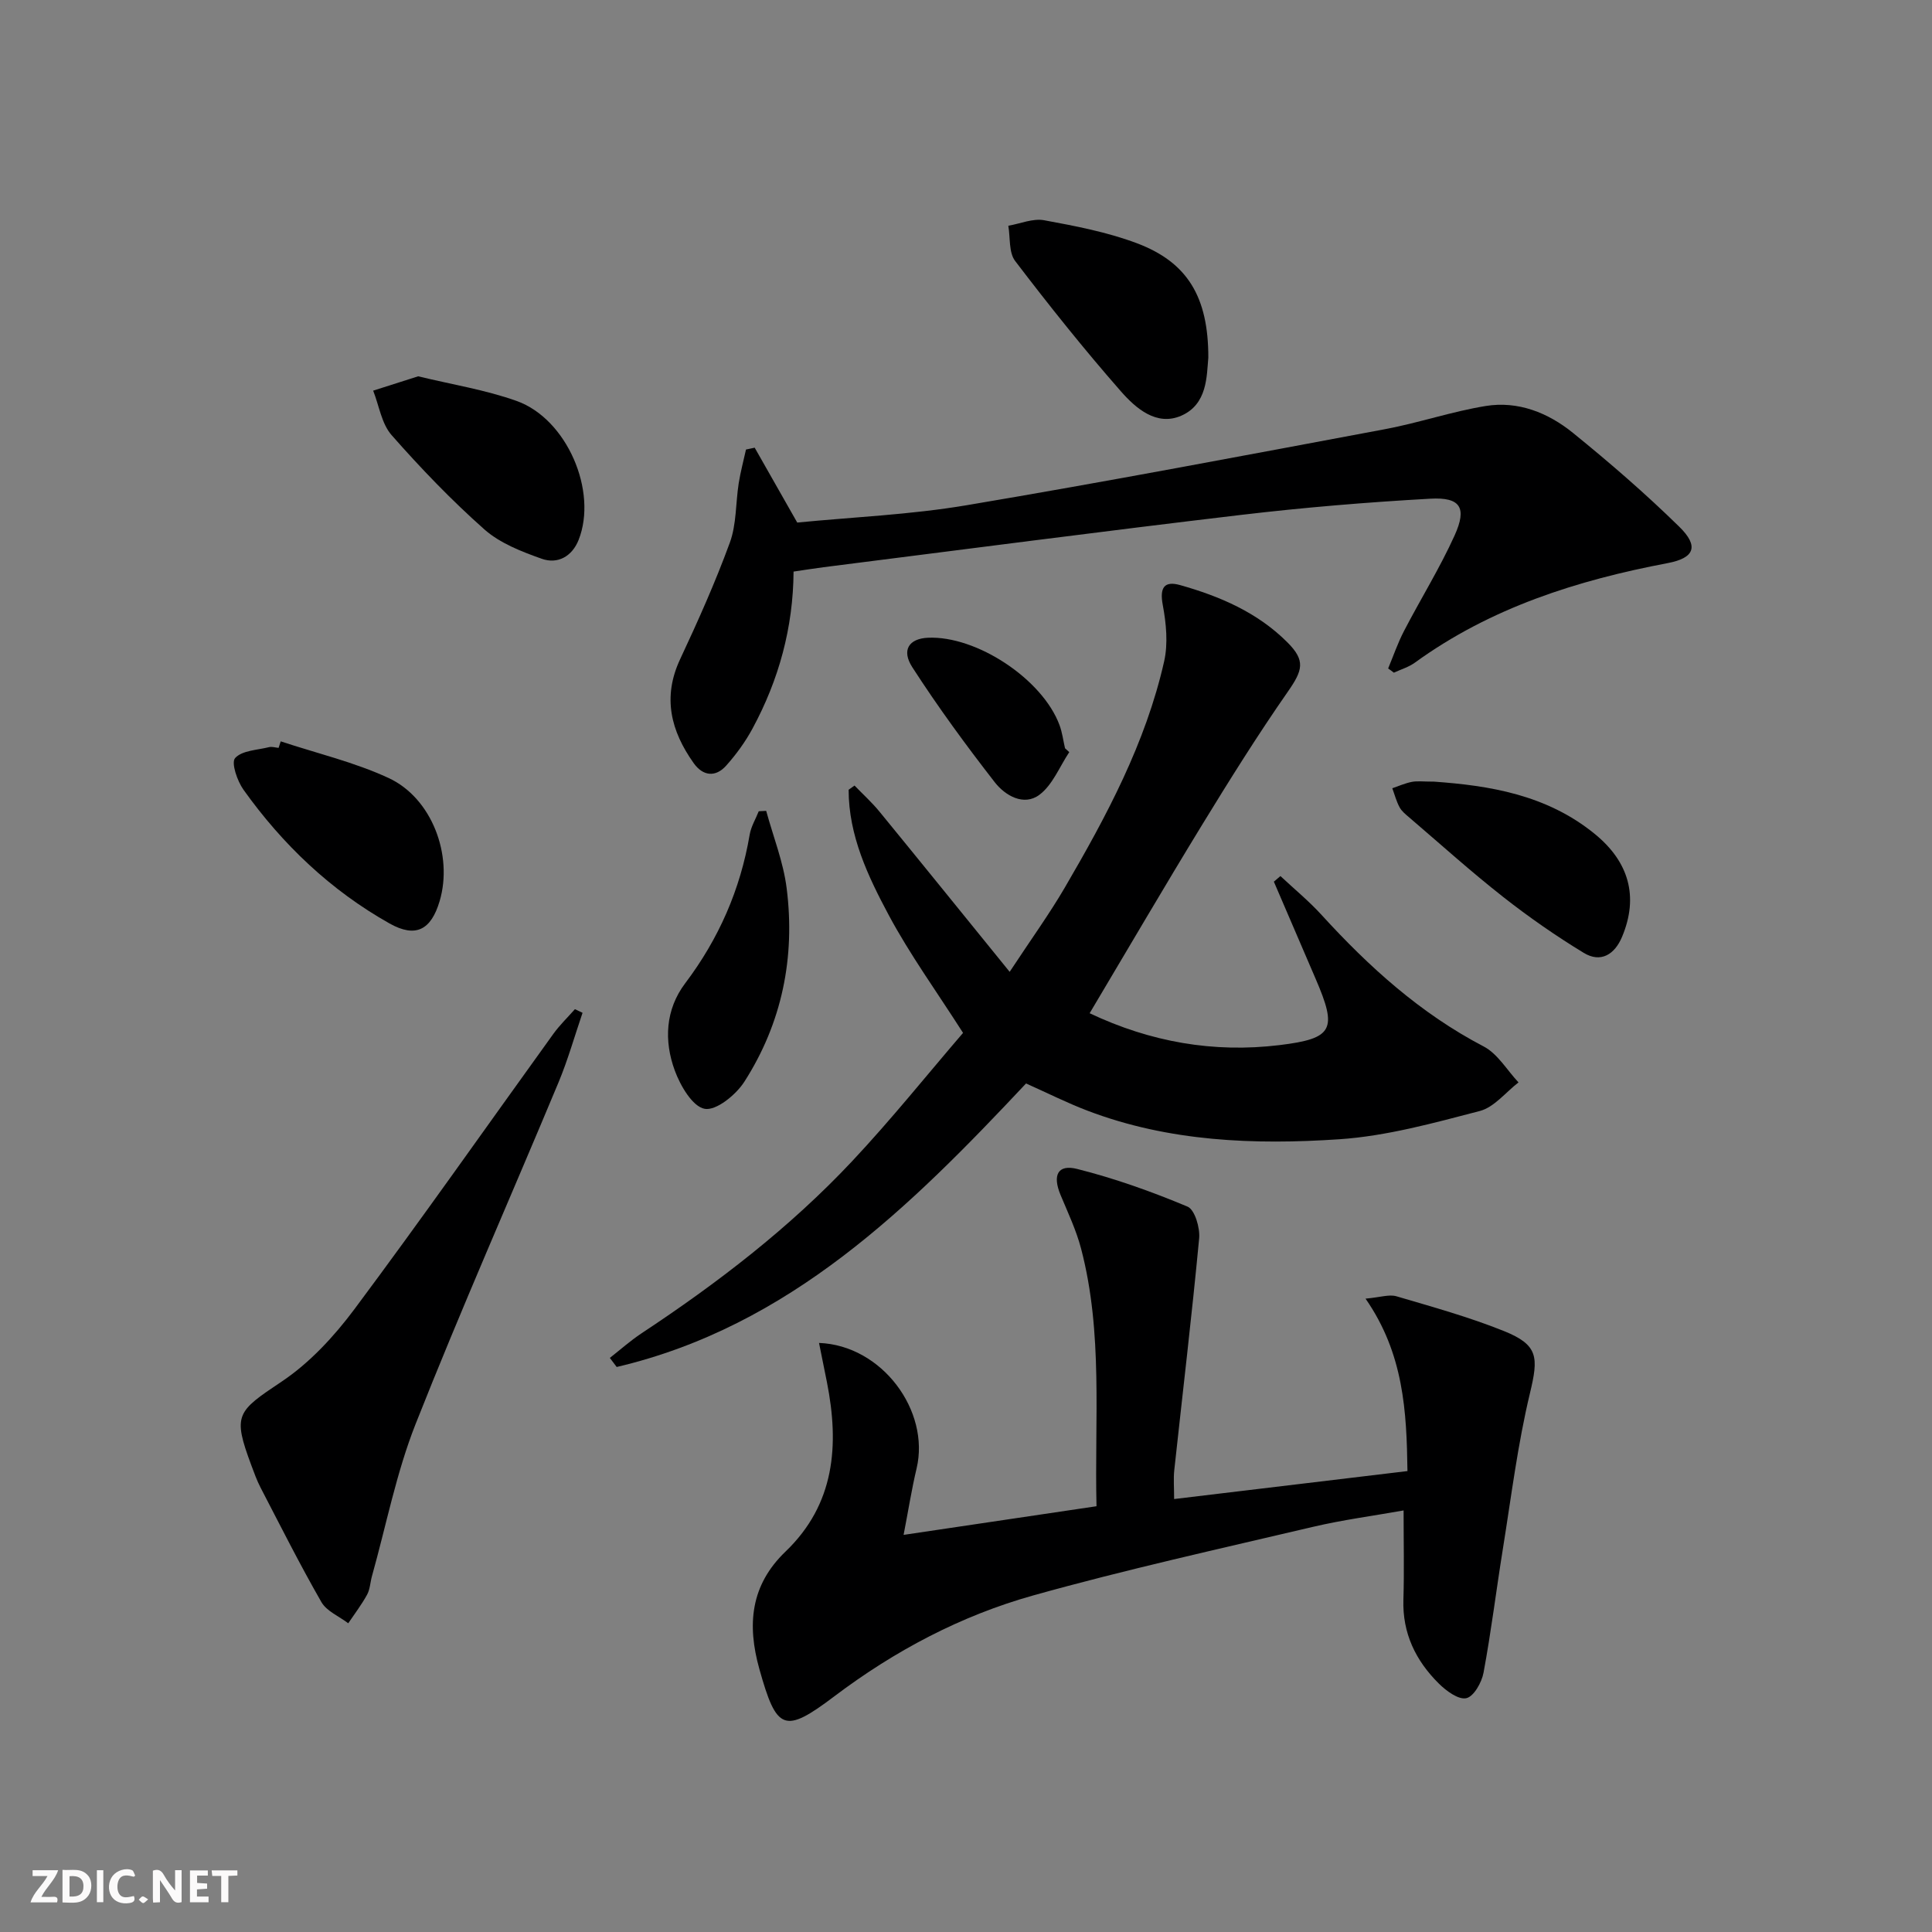
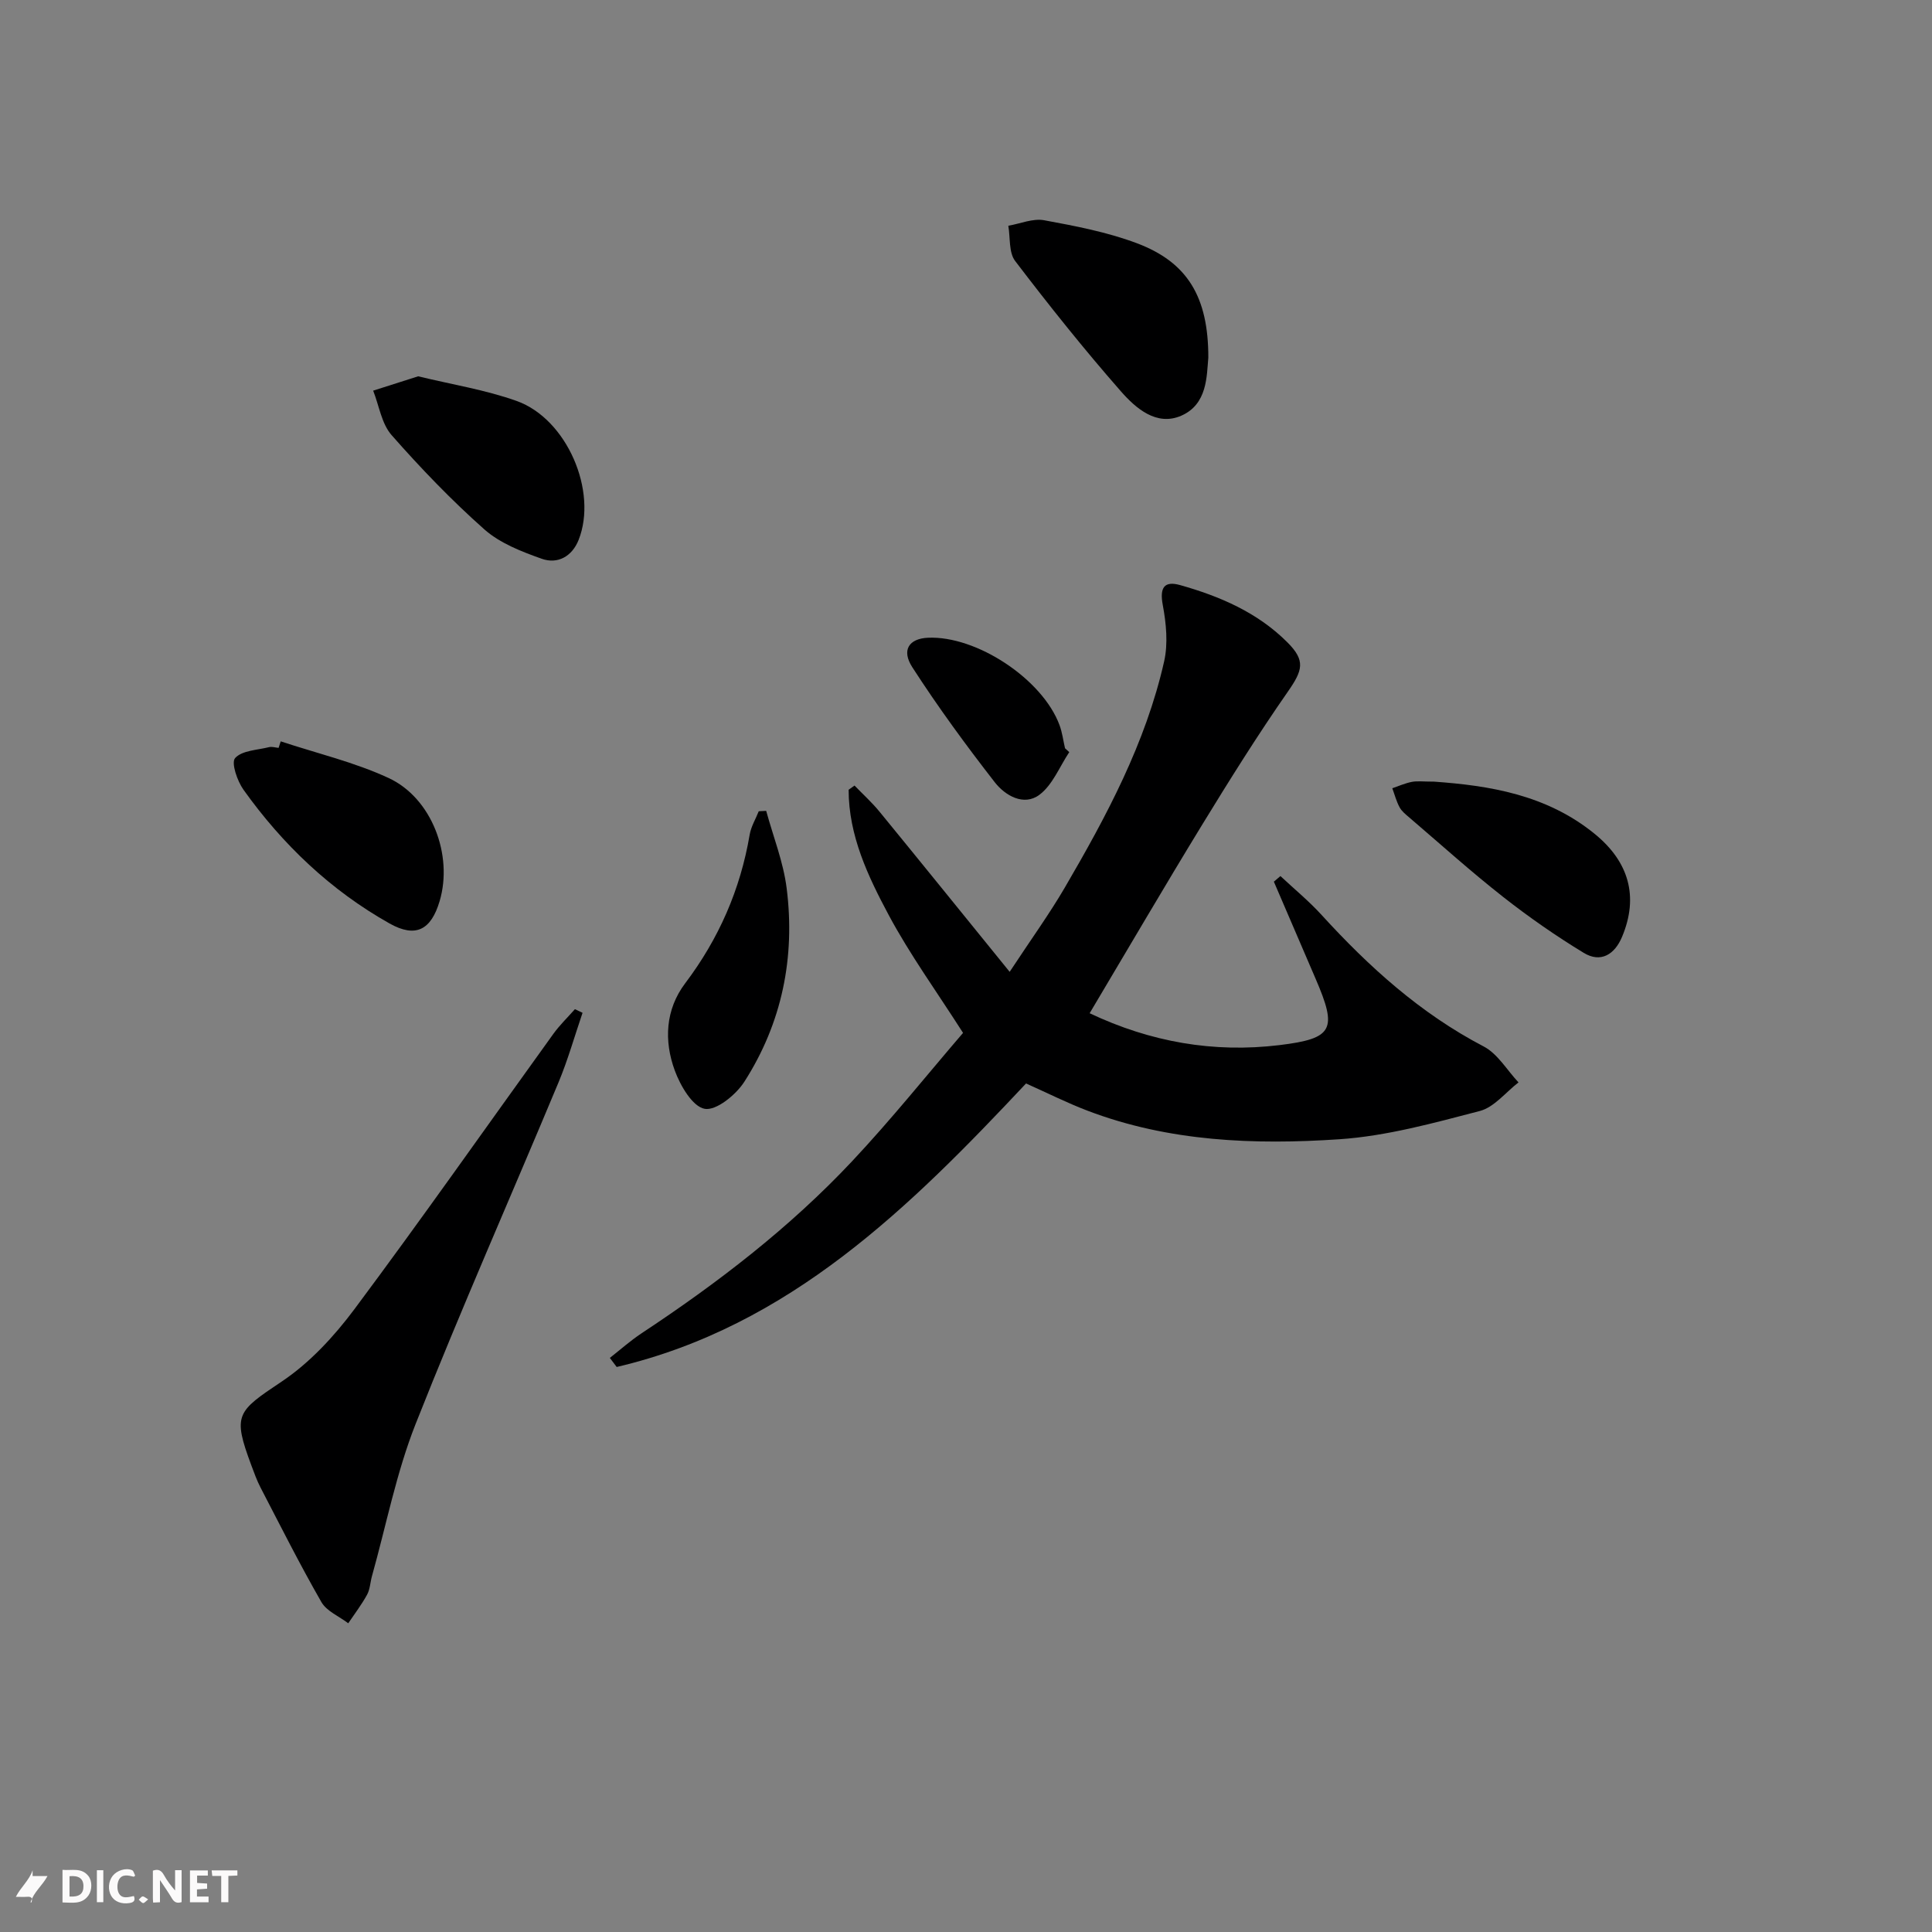
<svg xmlns="http://www.w3.org/2000/svg" enable-background="new 0 0 400 400" viewBox="0 0 400 400">
  <rect x="0" y="0" width="400" height="400" fill="#808080" stroke="none" />
  <path d="m37.59 393.81c-.92.31-1.52.05-2-.78-.7-1.2-1.52-2.34-2.47-3.78v4.59c-.55.03-.95.05-1.41.07-.03-.37-.06-.64-.06-.91 0-1.91 0-3.81 0-5.7 1.13-.41 1.77-.03 2.29.91.62 1.11 1.38 2.14 2.31 3.19v-4.2h1.35v6.61z" fill="#fbfafa" />
  <path d="m12.94 393.88v-6.75c1.9.19 3.93-.54 5.37 1.29.8 1.01.78 2.88.03 3.97-1.37 1.97-3.4 1.51-5.4 1.49m1.45-1.22c2.04.12 2.92-.58 2.89-2.21-.03-1.51-.98-2.19-2.89-2z" fill="#fbfafa" />
-   <path d="m11.81 393.87h-5.49c.68-2.18 2.47-3.48 3.51-5.45h-3.08v-1.21h5.29c-.71 2.13-2.44 3.48-3.47 5.51.86 0 1.63.04 2.39-.01.79-.05 1.14.21.85 1.16" fill="#fbfafa" />
+   <path d="m11.81 393.87h-5.49c.68-2.18 2.47-3.48 3.51-5.45h-3.08v-1.21c-.71 2.13-2.44 3.48-3.47 5.51.86 0 1.63.04 2.39-.01.79-.05 1.14.21.85 1.16" fill="#fbfafa" />
  <path d="m39.33 393.86v-6.61h3.7v1.07h-2.22v1.52c.68.04 1.34.09 2.07.13v1.07c-.72.05-1.38.09-2.1.14v1.48h2.4v1.19h-3.85z" fill="#fbfafa" />
  <path d="m27.71 388.56c-1.15-.3-2.46-.61-3.1.64-.37.73-.41 1.93-.06 2.67.63 1.35 1.99.93 3.17.68.35.94-.01 1.32-.93 1.46-1.62.25-3.05-.27-3.76-1.48-.73-1.25-.6-3.03.31-4.17.88-1.11 2.71-1.7 4-1.16.32.13.44.74.65 1.12-.1.08-.19.16-.28.24" fill="#fbfafa" />
  <path d="m49.15 387.24v1.07c-.59.02-1.17.05-1.87.08v5.44h-1.48v-5.44h-1.85c-.05-.4-.08-.73-.13-1.15z" fill="#fbfafa" />
  <path d="m20.06 387.21h1.33v6.62h-1.33z" fill="#fbfafa" />
  <path d="m30.68 393.25c-.49.38-.8.79-1.05.76-.32-.05-.6-.45-.9-.7.26-.24.51-.64.8-.67.29-.04.62.3 1.15.61" fill="#fbfafa" />
  <g fill="#000001">
    <path d="m265.1 181.38c2.86 2.68 5.91 5.18 8.54 8.07 9.82 10.76 20.47 20.39 33.54 27.21 2.91 1.52 4.83 4.91 7.21 7.44-2.65 2.04-5.03 5.14-8.01 5.92-9.57 2.49-19.29 5.19-29.08 5.85-17.6 1.18-35.27.51-52.11-5.9-4.19-1.59-8.21-3.62-12.76-5.65-23.98 25.55-48.91 50.27-84.75 58.7-.47-.63-.95-1.25-1.42-1.88 2.17-1.7 4.24-3.55 6.53-5.07 15.74-10.4 30.67-21.85 43.6-35.62 8.18-8.71 15.66-18.07 23-26.6-5.54-8.67-11.01-16.22-15.37-24.36-4.32-8.07-8.32-16.5-8.32-25.98.41-.29.82-.58 1.22-.87 1.74 1.81 3.62 3.5 5.2 5.44 8.71 10.64 17.35 21.34 26.92 33.13 4.47-6.79 8.22-11.97 11.43-17.47 8.64-14.8 16.73-29.91 20.55-46.79.84-3.71.43-7.89-.28-11.69-.67-3.57.27-5.06 3.6-4.12 8.23 2.32 16.02 5.66 22.2 11.85 3.79 3.79 3.19 5.77.09 10.22-6.26 8.99-12.08 18.3-17.8 27.65-7.8 12.76-15.34 25.67-23.23 38.92 12.61 5.97 25.68 8.25 39.29 6.6 11.22-1.36 12.03-3.25 7.45-13.84-2.88-6.66-5.73-13.33-8.6-20 .48-.41.92-.78 1.36-1.16z" />
-     <path d="m169.57 278.04c13.05.49 23.03 14.07 20.2 25.99-1.02 4.28-1.7 8.65-2.69 13.75 13.78-2.05 26.64-3.96 39.94-5.93-.43-18 1.39-35.84-3.19-53.32-1-3.82-2.73-7.47-4.26-11.14-1.69-4.06-.6-6.39 3.45-5.37 7.79 1.96 15.43 4.69 22.85 7.8 1.5.63 2.61 4.4 2.4 6.58-1.51 16.01-3.42 31.99-5.15 47.98-.19 1.77-.03 3.57-.03 5.98 16.33-1.96 32.09-3.84 48.31-5.79-.17-12.36-.77-24.31-8.68-35.7 3.04-.27 4.88-.93 6.39-.49 7.47 2.2 15.02 4.29 22.24 7.19 7.19 2.89 7.19 5.44 5.41 12.88-2.55 10.61-3.88 21.52-5.62 32.32-1.37 8.51-2.41 17.07-3.99 25.54-.37 2.02-2.02 4.94-3.56 5.28-1.62.37-4.17-1.51-5.7-3.03-4.78-4.74-7.56-10.42-7.33-17.4.18-5.8.04-11.61.04-18.44-6.23 1.11-12.55 1.94-18.73 3.39-19.36 4.56-38.81 8.85-57.96 14.21-14.96 4.19-28.66 11.44-41.15 20.87-10.42 7.87-11.97 7.11-15.54-5.63-2.58-9.2-1.84-17.36 5.41-24.32 10.25-9.83 11.15-22.05 8.58-35.06-.5-2.54-1.02-5.08-1.64-8.14z" />
-     <path d="m287.4 138.4c1.08-2.59 1.99-5.27 3.28-7.75 3.44-6.63 7.41-13.01 10.48-19.79 2.61-5.76 1.22-7.96-5.04-7.61-13.09.73-26.18 1.82-39.21 3.36-28.84 3.41-57.63 7.19-86.44 10.83-1.95.25-3.9.57-6.17.9-.08 11.61-3.05 22.41-8.49 32.48-1.48 2.75-3.37 5.35-5.45 7.68-2.21 2.49-4.83 2.19-6.74-.5-4.71-6.63-6.51-13.61-2.81-21.51 3.71-7.93 7.3-15.95 10.3-24.16 1.39-3.8 1.19-8.18 1.83-12.27.37-2.35 1-4.66 1.51-6.99.6-.13 1.2-.26 1.8-.38 2.81 4.94 5.62 9.87 8.81 15.5 11.35-1.12 23.34-1.61 35.09-3.59 28.94-4.87 57.79-10.35 86.64-15.75 6.98-1.31 13.79-3.65 20.79-4.79 6.73-1.1 12.95 1.4 18.09 5.57 7.6 6.16 15.03 12.59 22.01 19.43 4.12 4.03 3.16 6.47-2.38 7.52-18.77 3.56-36.67 9.23-52.36 20.61-1.28.93-2.89 1.4-4.35 2.08-.38-.3-.78-.58-1.19-.87z" />
    <path d="m120.61 209.69c-1.64 4.81-3.03 9.74-4.98 14.42-9.84 23.59-20.2 46.97-29.59 70.73-3.99 10.1-6.08 20.96-9.03 31.48-.36 1.28-.39 2.71-1.01 3.84-1.13 2.07-2.58 3.96-3.9 5.92-1.89-1.44-4.47-2.49-5.56-4.39-4.46-7.77-8.48-15.78-12.61-23.73-.76-1.47-1.32-3.05-1.9-4.6-3.9-10.46-3.03-11.09 6.26-17.3 5.8-3.87 10.87-9.36 15.09-15.01 14.01-18.79 27.47-37.98 41.18-56.99 1.32-1.83 2.97-3.42 4.47-5.12.53.25 1.05.5 1.58.75z" />
    <path d="m250.17 74.05c-.35 3.77-.15 9.64-5.61 12.02-5.11 2.23-9.42-1.55-12.49-5.05-7.63-8.7-14.87-17.77-21.89-26.98-1.35-1.77-.99-4.83-1.42-7.3 2.48-.43 5.1-1.57 7.42-1.14 6.47 1.19 13.05 2.45 19.18 4.75 10.48 3.94 14.83 11.11 14.81 23.7z" />
    <path d="m86.58 77.91c6.97 1.7 13.91 2.79 20.4 5.11 10.41 3.73 16.81 18.7 12.81 28.78-1.35 3.39-4.32 5.07-7.65 3.88-4.16-1.48-8.6-3.2-11.83-6.05-6.83-6.05-13.2-12.69-19.23-19.54-2.08-2.36-2.59-6.1-3.82-9.21 3.02-.96 6.03-1.92 9.32-2.97z" />
    <path d="m58.12 153.49c7.46 2.47 15.23 4.3 22.32 7.58 8.98 4.15 13.4 16.01 10.58 25.5-1.77 5.96-4.94 7.67-10.36 4.63-12.19-6.85-22.14-16.34-30.24-27.68-1.3-1.82-2.6-5.61-1.74-6.57 1.42-1.58 4.57-1.65 7.02-2.26.61-.15 1.32.09 1.98.15.15-.45.29-.9.44-1.35z" />
    <path d="m296.93 161.83c11.22.81 23.23 2.62 33.3 10.87 7.01 5.74 9.09 12.94 5.6 21.26-1.53 3.66-4.42 5.47-7.95 3.31-5.77-3.51-11.36-7.4-16.67-11.57-6.66-5.23-12.96-10.91-19.4-16.42-.75-.64-1.59-1.3-2.04-2.14-.67-1.23-1.02-2.62-1.51-3.94 1.34-.46 2.66-1.05 4.04-1.32 1.13-.22 2.32-.05 4.63-.05z" />
    <path d="m158.63 167.88c1.46 5.34 3.56 10.6 4.24 16.03 1.8 14.28-.96 27.88-8.76 40.05-1.73 2.71-5.83 6.04-8.21 5.61-2.51-.45-5.04-4.78-6.19-7.92-2.27-6.16-1.95-12.64 2.15-18.07 6.96-9.22 11.42-19.4 13.35-30.76.28-1.68 1.24-3.24 1.88-4.86.51-.02 1.02-.05 1.54-.08z" />
    <path d="m221.38 155.72c-2.01 3.01-3.45 6.8-6.19 8.84-3.24 2.41-7.1.14-9.24-2.61-5.99-7.7-11.76-15.59-17.05-23.78-2.33-3.6-.68-5.94 3.18-6.13 10.06-.48 23.75 8.55 27.28 18.08.57 1.53.77 3.2 1.14 4.8.29.27.58.54.88.8z" />
  </g>
</svg>